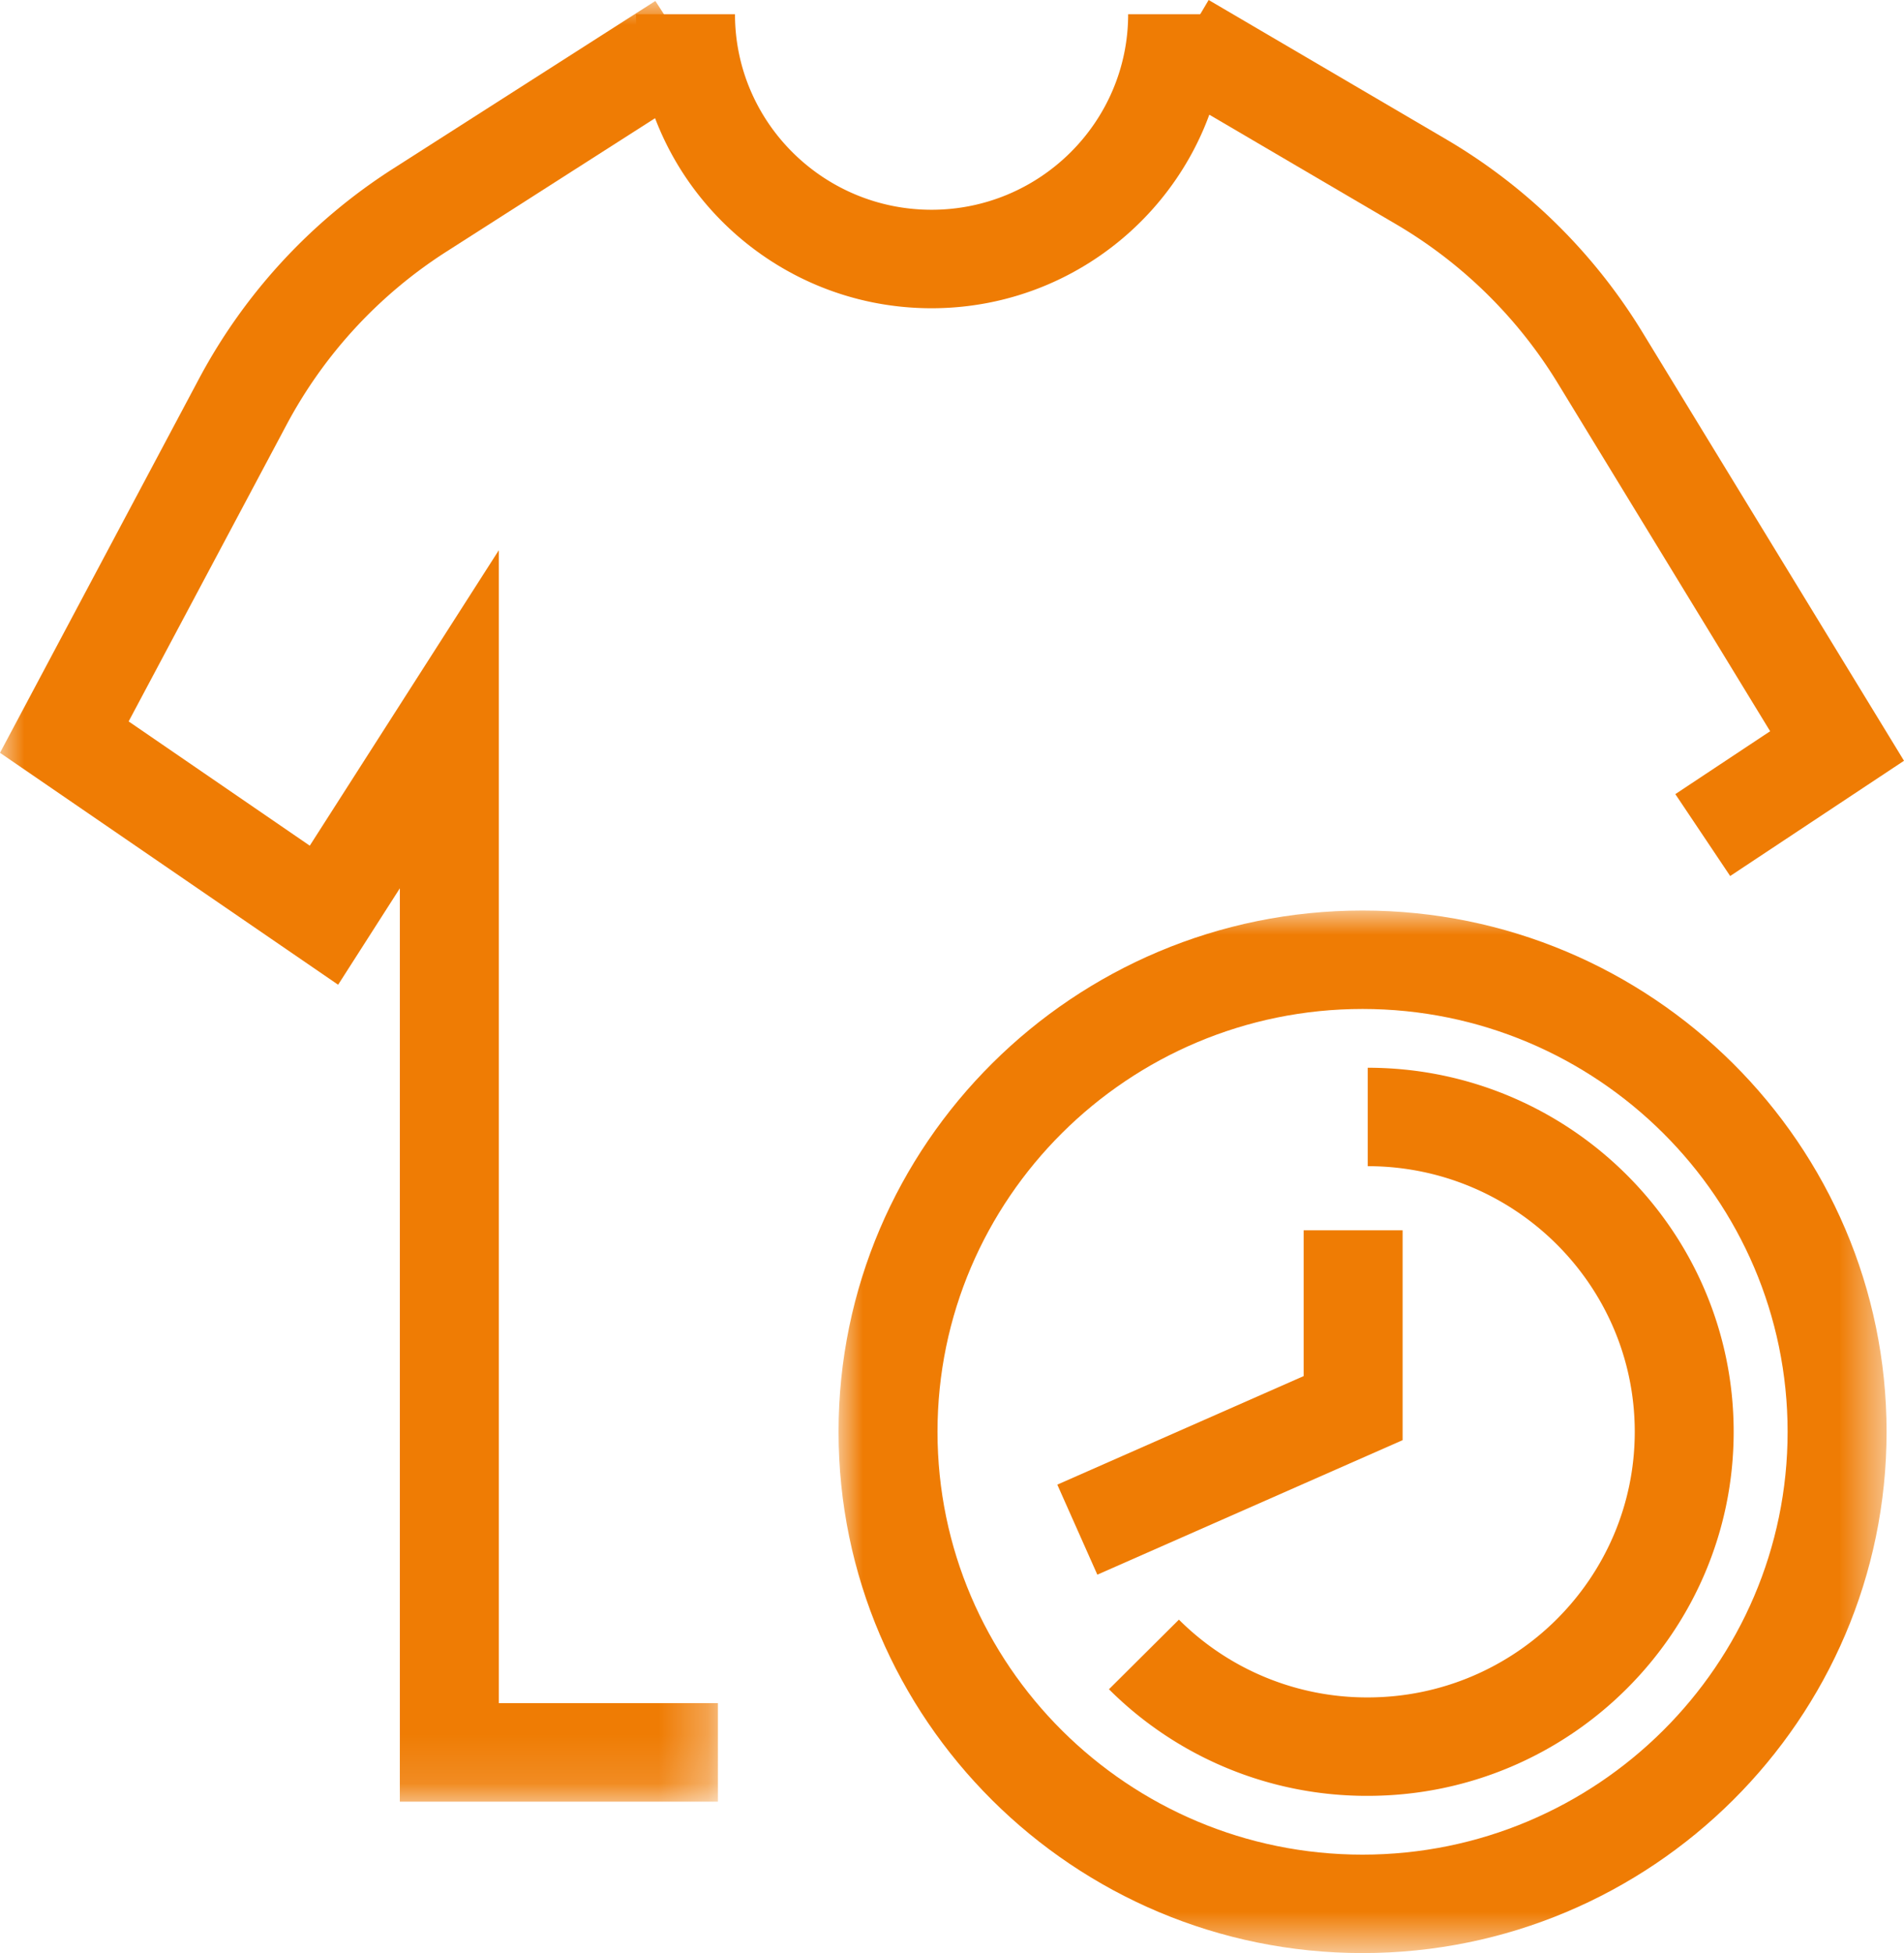
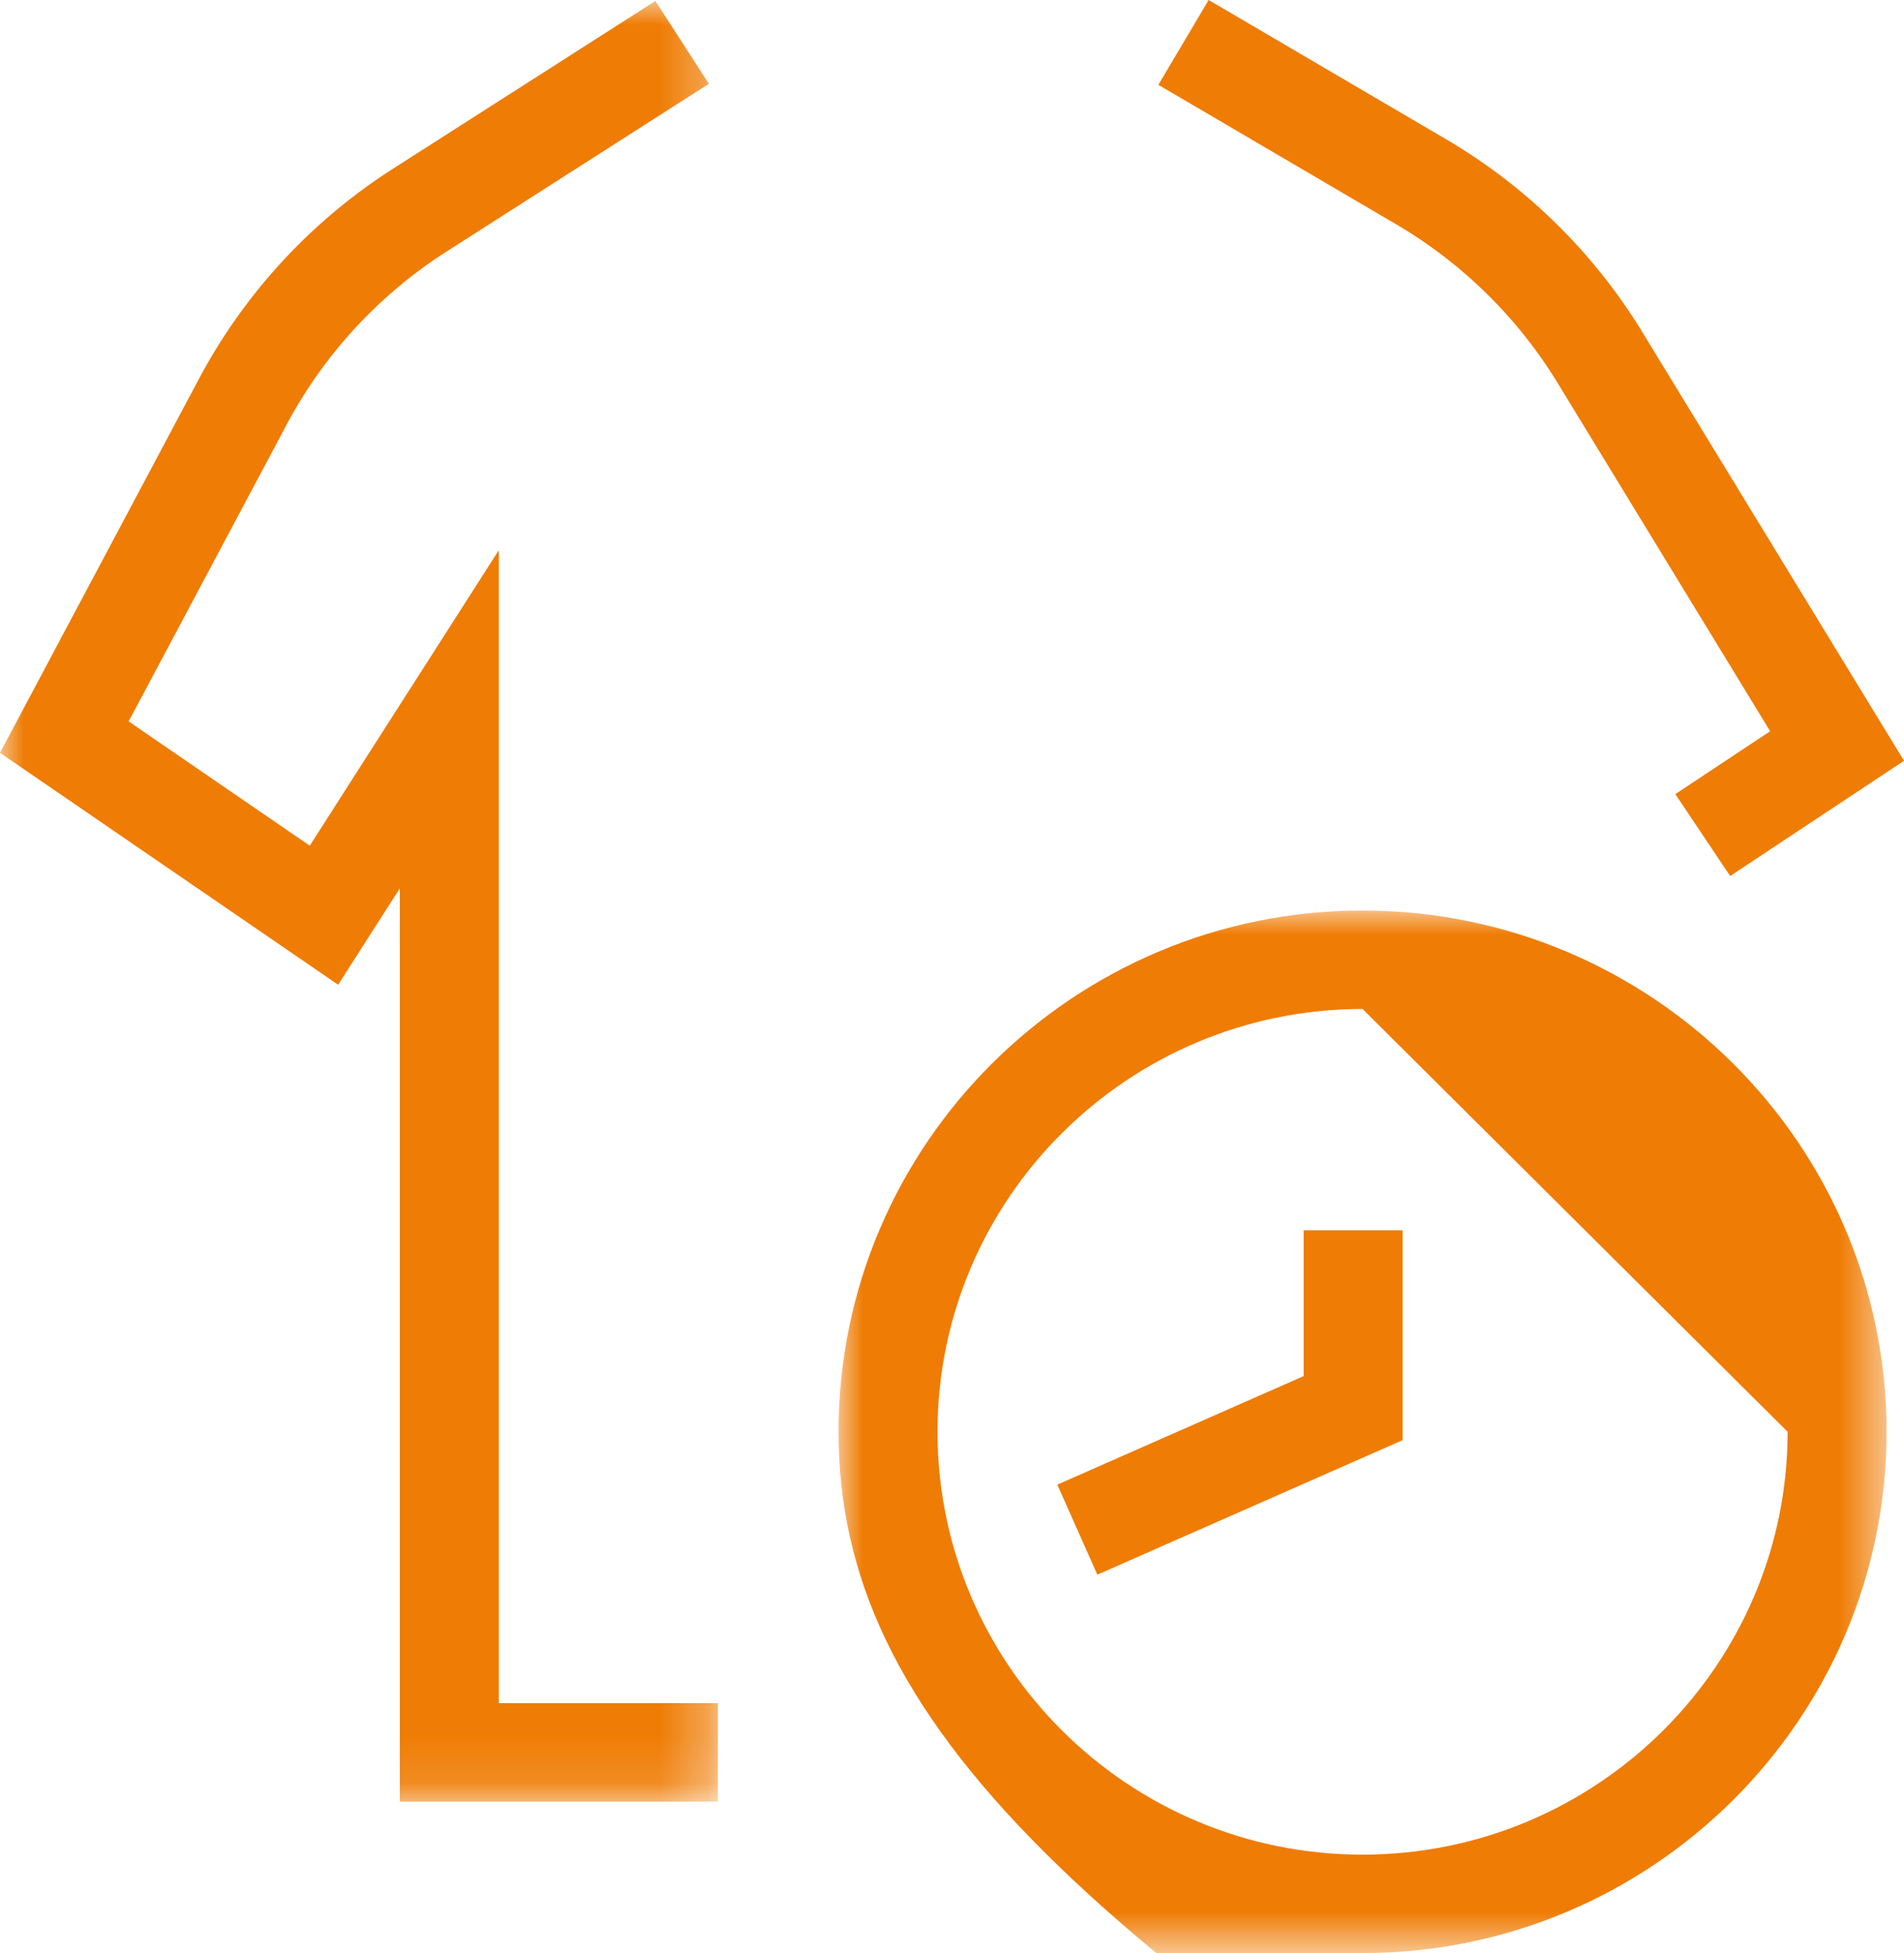
<svg xmlns="http://www.w3.org/2000/svg" xmlns:xlink="http://www.w3.org/1999/xlink" width="39" height="40" viewBox="0 0 39 40">
  <defs>
    <path id="lba1w97gha" d="M0 0h14.705v36.879H0z" />
    <path id="q2e88ra7sc" d="M0 0h21.467v21.352H0z" />
  </defs>
  <g fill="none" fill-rule="evenodd">
    <path d="m35.44 17.942-1.124-1.678 1.942-1.288-4.355-7.136a9.538 9.538 0 0 0-3.306-3.247l-4.87-2.856L24.757 0l4.87 2.856a11.565 11.565 0 0 1 4.008 3.937L39 15.581l-3.56 2.36z" fill="#EF7C04" />
    <g transform="translate(0 .02)">
      <mask id="zire8tpxgb" fill="#fff">
        <use xlink:href="#lba1w97gha" />
      </mask>
      <path d="M14.705 36.879H8.19V18.173l-1.264 1.975L0 15.398 4.08 7.73a11.547 11.547 0 0 1 3.966-4.292L13.424 0l1.096 1.696-5.378 3.439a9.52 9.52 0 0 0-3.27 3.54l-3.237 6.08 3.71 2.545 3.872-6.051v23.613h4.488v2.017z" fill="#EF7C04" mask="url(#zire8tpxgb)" />
    </g>
    <g transform="translate(17.176 18.648)">
      <mask id="j8bfc8updd" fill="#fff">
        <use xlink:href="#q2e88ra7sc" />
      </mask>
-       <path d="M10.733 2.016c-4.8 0-8.706 3.885-8.706 8.66s3.906 8.66 8.706 8.66c4.801 0 8.707-3.885 8.707-8.66s-3.906-8.66-8.707-8.66m0 19.336C4.815 21.352 0 16.562 0 10.676 0 4.789 4.815 0 10.733 0c5.92 0 10.734 4.79 10.734 10.676 0 5.887-4.815 10.676-10.734 10.676" fill="#EF7C04" mask="url(#j8bfc8updd)" />
+       <path d="M10.733 2.016c-4.8 0-8.706 3.885-8.706 8.66s3.906 8.66 8.706 8.66c4.801 0 8.707-3.885 8.707-8.66m0 19.336C4.815 21.352 0 16.562 0 10.676 0 4.789 4.815 0 10.733 0c5.92 0 10.734 4.79 10.734 10.676 0 5.887-4.815 10.676-10.734 10.676" fill="#EF7C04" mask="url(#j8bfc8updd)" />
    </g>
-     <path d="M28.015 36.78a7.467 7.467 0 0 1-5.3-2.183l1.433-1.426a5.449 5.449 0 0 0 3.867 1.593c3.016 0 5.47-2.44 5.47-5.44 0-3-2.454-5.44-5.47-5.44v-2.016c4.133 0 7.496 3.345 7.496 7.456 0 4.111-3.363 7.456-7.496 7.456M19.081 6.313c-3.338 0-6.054-2.702-6.054-6.022h2.028c0 2.209 1.806 4.005 4.026 4.005 2.22 0 4.027-1.796 4.027-4.005h2.027c0 3.32-2.716 6.022-6.054 6.022" fill="#EF7C04" />
    <path fill="#EF7C04" d="m22.477 32.25-.82-1.844 5.046-2.223v-2.986h2.027v4.298z" />
  </g>
</svg>